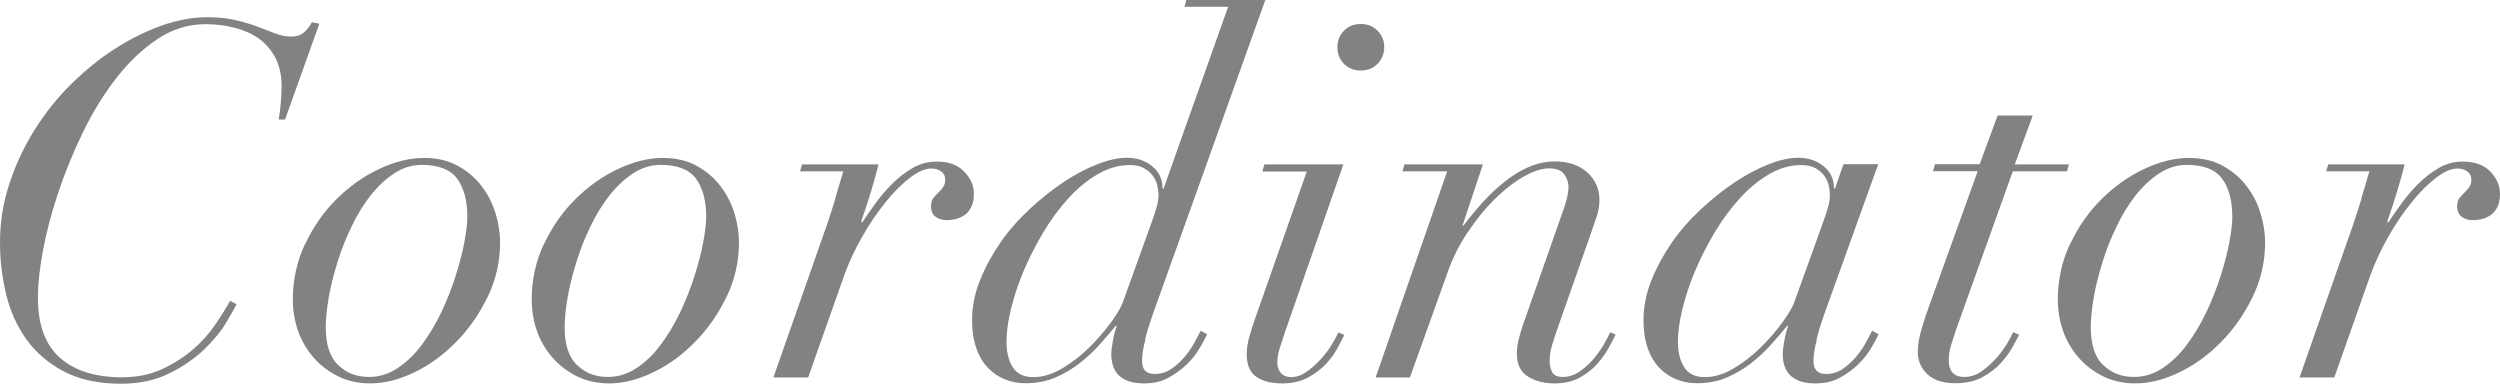
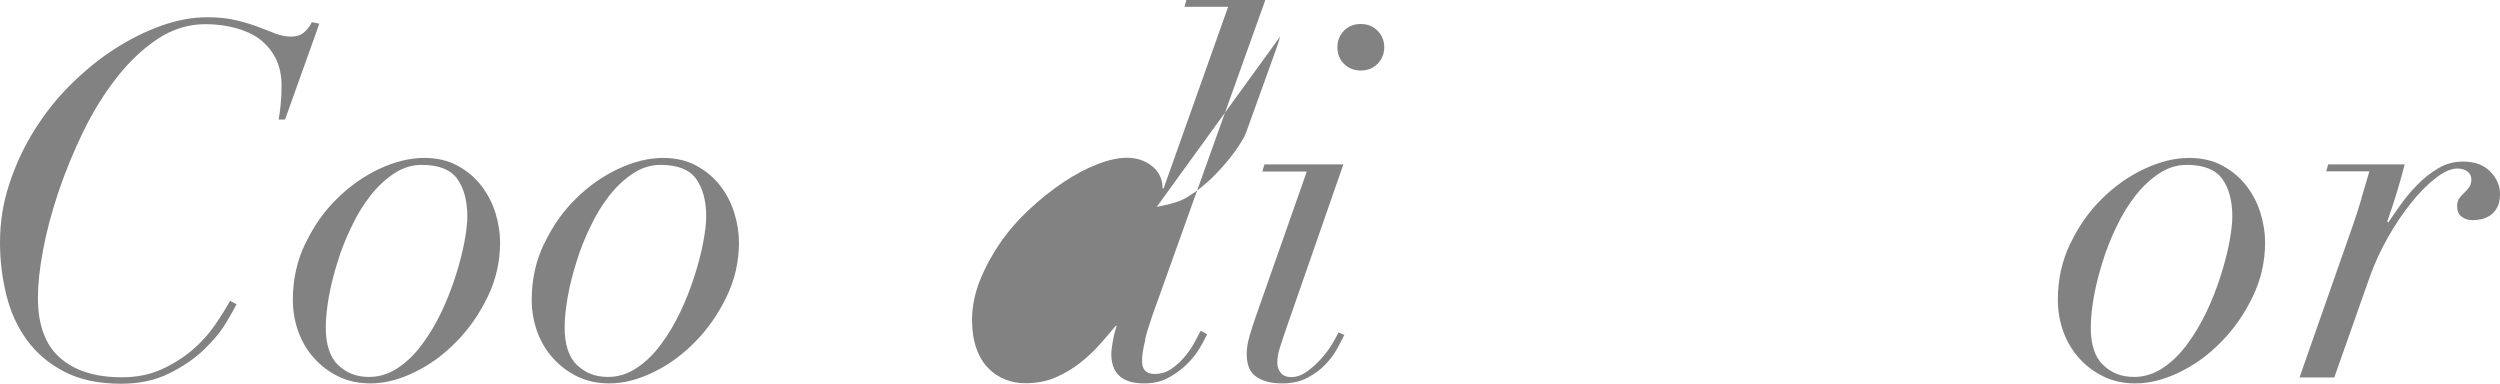
<svg xmlns="http://www.w3.org/2000/svg" id="_レイヤー_2" viewBox="0 0 151.02 23.19">
  <defs>
    <style>.cls-1{fill:#828282;}</style>
  </defs>
  <g id="other">
    <path class="cls-1" d="m16.83,7.23c.04-.2.08-.49.12-.87.04-.38.06-.77.06-1.17,0-.64-.12-1.19-.36-1.67-.24-.47-.57-.85-.97-1.16-.41-.3-.9-.52-1.46-.67-.56-.15-1.16-.23-1.8-.23-1.04,0-2.01.3-2.91.9-.9.6-1.72,1.38-2.47,2.34s-1.42,2.04-2.01,3.25c-.59,1.21-1.09,2.43-1.5,3.65-.41,1.22-.72,2.39-.93,3.51-.21,1.12-.31,2.08-.31,2.88,0,1.62.44,2.83,1.32,3.61.88.79,2.13,1.19,3.75,1.19.9,0,1.7-.16,2.4-.48.7-.32,1.32-.71,1.86-1.17.54-.46.99-.96,1.36-1.5.37-.54.68-1.03.92-1.47l.39.21c-.12.24-.34.63-.66,1.16-.32.53-.77,1.06-1.33,1.6-.57.54-1.27,1.02-2.09,1.42-.82.41-1.79.62-2.91.62-1.36,0-2.51-.25-3.44-.74-.93-.49-1.68-1.13-2.25-1.92-.57-.79-.98-1.69-1.23-2.71-.25-1.02-.38-2.07-.38-3.15,0-1.22.18-2.4.56-3.54.37-1.14.87-2.21,1.5-3.23.63-1.01,1.36-1.94,2.2-2.77s1.72-1.56,2.66-2.16c.93-.6,1.88-1.07,2.83-1.41.96-.34,1.88-.51,2.76-.51.66,0,1.24.06,1.74.18.5.12.95.25,1.33.4.39.15.74.29,1.07.41.32.12.63.18.93.18.32,0,.58-.08.78-.25.2-.17.36-.38.48-.62l.45.09-2.07,5.79h-.39Z" />
    <path class="cls-1" d="m18.45,14.71c.5-1.05,1.13-1.95,1.91-2.71.77-.76,1.62-1.36,2.56-1.8.94-.44,1.84-.66,2.7-.66.78,0,1.46.16,2.04.48.58.32,1.06.73,1.44,1.23.38.5.66,1.05.84,1.65.18.6.27,1.18.27,1.74,0,1.16-.25,2.26-.75,3.29-.5,1.03-1.13,1.94-1.89,2.71-.76.78-1.6,1.4-2.54,1.85-.93.45-1.81.67-2.65.67-.72,0-1.37-.14-1.94-.42s-1.06-.65-1.47-1.11c-.41-.46-.73-.99-.95-1.6-.22-.61-.33-1.25-.33-1.94,0-1.2.25-2.33.75-3.38Zm1.96,7.32c.49.49,1.11.74,1.88.74.62,0,1.2-.18,1.74-.54.54-.36,1.03-.83,1.47-1.43.44-.59.83-1.25,1.17-1.96.34-.72.62-1.44.85-2.16.23-.72.41-1.4.53-2.04.12-.64.18-1.16.18-1.56,0-.96-.21-1.72-.61-2.28-.41-.56-1.12-.84-2.15-.84-.58,0-1.13.17-1.65.51-.52.34-1,.79-1.43,1.33-.43.55-.82,1.18-1.15,1.88-.34.7-.63,1.42-.85,2.15-.23.73-.41,1.44-.53,2.13-.12.69-.18,1.3-.18,1.82,0,1.02.24,1.77.73,2.26Z" />
    <path class="cls-1" d="m32.88,14.71c.5-1.05,1.13-1.95,1.91-2.71.77-.76,1.62-1.36,2.56-1.8.94-.44,1.84-.66,2.7-.66.78,0,1.46.16,2.04.48.58.32,1.06.73,1.44,1.23.38.5.66,1.05.84,1.65.18.6.27,1.18.27,1.74,0,1.16-.25,2.26-.75,3.29-.5,1.03-1.13,1.94-1.89,2.71-.76.78-1.6,1.4-2.54,1.85-.93.45-1.81.67-2.65.67-.72,0-1.37-.14-1.94-.42s-1.06-.65-1.47-1.11c-.41-.46-.73-.99-.95-1.6-.22-.61-.33-1.25-.33-1.94,0-1.2.25-2.33.75-3.38Zm1.96,7.32c.49.49,1.11.74,1.88.74.62,0,1.2-.18,1.74-.54.54-.36,1.03-.83,1.47-1.43.44-.59.83-1.25,1.17-1.96.34-.72.62-1.44.85-2.16.23-.72.41-1.4.53-2.04.12-.64.18-1.16.18-1.56,0-.96-.21-1.72-.61-2.28-.41-.56-1.12-.84-2.15-.84-.58,0-1.13.17-1.65.51-.52.34-1,.79-1.43,1.33-.43.55-.82,1.18-1.15,1.88-.34.7-.63,1.42-.85,2.15-.23.73-.41,1.44-.53,2.13-.12.69-.18,1.3-.18,1.82,0,1.02.24,1.77.73,2.26Z" />
-     <path class="cls-1" d="m50.46,11.97c.16-.54.32-1.08.48-1.62h-2.61l.12-.42h4.62c-.1.42-.25.95-.44,1.59-.19.64-.4,1.26-.61,1.86l.06.06c.2-.3.45-.66.75-1.08.3-.42.64-.83,1.02-1.21.38-.39.8-.72,1.26-.99.46-.27.95-.4,1.47-.4.74,0,1.3.21,1.69.63s.57.87.56,1.35c0,.32-.06.58-.17.79-.11.21-.25.37-.42.48-.17.11-.35.19-.53.23-.18.04-.35.06-.51.06-.28,0-.51-.07-.69-.21-.18-.14-.27-.35-.27-.63,0-.22.05-.38.14-.5.09-.11.18-.21.29-.31.1-.1.2-.21.29-.33.09-.12.14-.28.14-.48s-.08-.36-.24-.48c-.16-.12-.36-.18-.6-.18-.38,0-.82.19-1.32.58-.5.39-1,.89-1.48,1.5-.49.61-.96,1.3-1.4,2.08-.44.78-.8,1.56-1.08,2.34l-2.16,6.12h-2.1l3.24-9.24c.18-.52.35-1.05.51-1.59Z" />
-     <path class="cls-1" d="m69.19,20.52c-.13.48-.2.91-.2,1.29,0,.52.25.78.75.78.4,0,.76-.11,1.08-.35.32-.23.59-.49.82-.78.23-.29.42-.58.57-.87.15-.29.26-.5.32-.61l.39.21c-.1.22-.25.5-.45.84-.2.34-.46.67-.78.98-.32.31-.69.58-1.11.81-.42.23-.91.34-1.47.34-1.32,0-1.98-.6-1.98-1.8,0-.14.03-.38.09-.73.06-.35.14-.67.24-.95h-.06c-.28.34-.6.72-.96,1.12-.36.41-.77.79-1.22,1.14-.45.35-.94.64-1.48.87-.54.23-1.14.34-1.8.34-.42,0-.83-.07-1.22-.23-.39-.15-.73-.38-1.03-.69-.3-.31-.54-.7-.71-1.19-.17-.48-.26-1.05-.26-1.71,0-.8.16-1.6.48-2.4.32-.8.74-1.56,1.24-2.29.51-.73,1.1-1.4,1.77-2.02.67-.62,1.35-1.16,2.04-1.62.69-.46,1.37-.82,2.04-1.08.67-.26,1.26-.39,1.78-.39.6,0,1.11.17,1.53.51.42.34.63.79.63,1.35h.06l3.9-10.98h-2.64l.12-.42h4.77l-6.81,19.02c-.18.52-.34,1.02-.46,1.5Zm.69-8.03c.07-.27.1-.5.1-.7,0-.18-.03-.38-.07-.59-.05-.21-.14-.4-.27-.58-.13-.18-.31-.33-.53-.46-.22-.13-.51-.19-.87-.19-.66,0-1.3.19-1.93.55-.63.37-1.22.85-1.77,1.46-.55.6-1.06,1.29-1.52,2.06-.46.77-.85,1.55-1.19,2.34-.33.79-.58,1.56-.76,2.29-.18.74-.27,1.39-.27,1.95,0,.64.12,1.16.38,1.56.25.4.66.6,1.24.6s1.17-.18,1.77-.54c.6-.36,1.15-.79,1.65-1.29.5-.5.93-1,1.29-1.5s.59-.89.69-1.17l1.59-4.41c.24-.64.39-1.1.46-1.37Z" />
+     <path class="cls-1" d="m69.19,20.52c-.13.48-.2.91-.2,1.29,0,.52.25.78.75.78.4,0,.76-.11,1.08-.35.32-.23.59-.49.82-.78.23-.29.42-.58.57-.87.15-.29.26-.5.32-.61l.39.21c-.1.22-.25.5-.45.84-.2.34-.46.67-.78.98-.32.31-.69.58-1.11.81-.42.23-.91.34-1.47.34-1.32,0-1.98-.6-1.98-1.8,0-.14.03-.38.09-.73.06-.35.14-.67.24-.95h-.06c-.28.34-.6.72-.96,1.12-.36.41-.77.79-1.22,1.14-.45.35-.94.64-1.48.87-.54.23-1.14.34-1.8.34-.42,0-.83-.07-1.22-.23-.39-.15-.73-.38-1.03-.69-.3-.31-.54-.7-.71-1.19-.17-.48-.26-1.05-.26-1.71,0-.8.16-1.6.48-2.4.32-.8.74-1.56,1.24-2.29.51-.73,1.1-1.4,1.77-2.02.67-.62,1.35-1.16,2.04-1.62.69-.46,1.37-.82,2.04-1.08.67-.26,1.26-.39,1.78-.39.6,0,1.11.17,1.53.51.42.34.63.79.63,1.35h.06l3.9-10.98h-2.64l.12-.42h4.77l-6.81,19.02c-.18.52-.34,1.02-.46,1.5Zm.69-8.03s1.17-.18,1.77-.54c.6-.36,1.15-.79,1.65-1.29.5-.5.93-1,1.29-1.5s.59-.89.69-1.17l1.59-4.41c.24-.64.39-1.1.46-1.37Z" />
    <path class="cls-1" d="m76.26,10.35l.12-.42h4.77l-3.54,10.17c-.1.3-.2.61-.3.92-.1.31-.15.61-.15.89,0,.24.07.45.21.61.14.17.35.26.63.26.32,0,.63-.11.94-.33.31-.22.59-.48.86-.77.26-.29.48-.58.66-.88.18-.3.31-.54.39-.72l.36.15c-.08.16-.21.41-.38.73-.17.33-.4.66-.7.99s-.67.61-1.11.85c-.44.24-.96.36-1.56.36-.66,0-1.18-.13-1.57-.4s-.58-.72-.58-1.37c0-.34.06-.71.18-1.12.12-.41.24-.78.36-1.12l3.09-8.79h-2.67Zm4.93-8.5c.27-.27.6-.4,1.01-.4s.74.13,1.01.4c.27.27.41.61.41,1s-.14.74-.41,1.01c-.27.27-.61.4-1.01.4s-.73-.13-1.01-.4c-.27-.27-.4-.6-.4-1.01s.14-.73.4-1Z" />
-     <path class="cls-1" d="m84.72,10.35l.12-.42h4.74l-1.23,3.69h.06c1.94-2.58,3.77-3.87,5.49-3.87.84,0,1.5.22,1.99.67.49.45.73,1,.73,1.67,0,.34-.06.67-.17,1-.11.33-.25.73-.41,1.19l-1.95,5.55c-.12.34-.23.68-.33,1.01-.1.33-.15.66-.15.97,0,.24.05.46.15.66.1.2.31.3.63.3.36,0,.69-.1.99-.3.3-.2.57-.44.82-.72.25-.28.46-.57.65-.89.18-.31.32-.57.42-.79l.33.15c-.1.2-.24.46-.42.79-.18.33-.42.66-.7.98-.29.32-.65.6-1.07.83-.42.23-.92.34-1.5.34-.64,0-1.18-.14-1.62-.42-.44-.28-.66-.74-.66-1.38,0-.26.03-.53.1-.81.07-.28.15-.58.26-.9l2.52-7.17c.16-.48.24-.88.24-1.2,0-.26-.09-.51-.26-.75-.17-.24-.48-.36-.92-.36s-.95.17-1.53.5c-.58.33-1.16.78-1.74,1.35-.58.57-1.12,1.24-1.64,2.01s-.93,1.6-1.24,2.5l-2.25,6.27h-2.07l4.32-12.45h-2.73Z" />
-     <path class="cls-1" d="m109.75,20.52c-.13.48-.2.91-.2,1.29,0,.52.25.78.75.78.4,0,.76-.11,1.08-.35.32-.23.59-.49.82-.78.23-.29.42-.58.57-.87.15-.29.26-.5.32-.61l.39.21c-.1.22-.25.5-.45.84-.2.34-.46.67-.78.98-.32.31-.69.58-1.11.81-.42.23-.91.34-1.47.34-1.32,0-1.98-.6-1.98-1.8,0-.14.03-.38.09-.73.06-.35.14-.67.24-.95h-.06c-.28.34-.6.72-.96,1.12-.36.41-.77.79-1.22,1.14-.45.35-.94.64-1.48.87-.54.23-1.14.34-1.8.34-.42,0-.83-.07-1.22-.23-.39-.15-.73-.38-1.03-.69-.3-.31-.54-.7-.71-1.19-.17-.48-.26-1.05-.26-1.71,0-.8.16-1.6.48-2.4.32-.8.74-1.56,1.24-2.29.51-.73,1.1-1.4,1.77-2.02.67-.62,1.35-1.16,2.04-1.62.69-.46,1.37-.82,2.04-1.08.67-.26,1.26-.39,1.78-.39.6,0,1.11.17,1.53.51.42.34.63.79.63,1.35h.06l.51-1.47h2.1l-3.27,9.09c-.18.52-.34,1.02-.46,1.5Zm.69-8.03c.07-.27.1-.5.1-.7,0-.18-.03-.38-.07-.59-.05-.21-.14-.4-.27-.58-.13-.18-.31-.33-.53-.46-.22-.13-.51-.19-.87-.19-.66,0-1.3.19-1.93.55-.63.37-1.22.85-1.77,1.46-.55.6-1.06,1.29-1.52,2.06-.46.77-.85,1.55-1.19,2.34-.33.79-.58,1.56-.76,2.29-.18.74-.27,1.39-.27,1.95,0,.64.12,1.16.38,1.56.25.4.66.6,1.24.6s1.17-.18,1.77-.54c.6-.36,1.15-.79,1.65-1.29.5-.5.93-1,1.29-1.5s.59-.89.69-1.17l1.59-4.41c.24-.64.39-1.1.46-1.37Z" />
-     <path class="cls-1" d="m122.79,6.99l-1.08,2.94h3.27l-.12.42h-3.27l-3.42,9.54c-.1.3-.2.61-.3.93-.1.32-.15.64-.15.96,0,.3.07.54.22.72.15.18.39.27.73.27.36,0,.7-.11,1.02-.33.32-.22.61-.48.87-.77.26-.29.48-.58.66-.88.18-.3.31-.54.39-.72l.36.15c-.08.16-.21.41-.39.73-.18.33-.42.66-.72.99-.3.33-.68.61-1.12.85-.45.24-.99.36-1.61.36-.76,0-1.33-.19-1.71-.55-.38-.37-.57-.81-.57-1.33,0-.4.07-.85.22-1.37.15-.51.3-.98.46-1.4l2.94-8.16h-2.7l.12-.42h2.7l1.08-2.94h2.1Z" />
    <path class="cls-1" d="m125.07,14.71c.5-1.05,1.13-1.95,1.91-2.71.77-.76,1.62-1.36,2.56-1.8.94-.44,1.84-.66,2.7-.66.78,0,1.46.16,2.04.48.58.32,1.06.73,1.44,1.23.38.5.66,1.05.84,1.65.18.6.27,1.18.27,1.74,0,1.16-.25,2.26-.75,3.29-.5,1.03-1.13,1.94-1.89,2.71-.76.78-1.6,1.4-2.54,1.85-.93.45-1.81.67-2.65.67-.72,0-1.37-.14-1.94-.42s-1.06-.65-1.47-1.11c-.41-.46-.73-.99-.95-1.6-.22-.61-.33-1.25-.33-1.94,0-1.2.25-2.33.75-3.38Zm1.96,7.32c.49.49,1.11.74,1.88.74.62,0,1.2-.18,1.74-.54.54-.36,1.03-.83,1.47-1.43.44-.59.83-1.25,1.17-1.96.34-.72.62-1.44.85-2.16.23-.72.41-1.4.53-2.04.12-.64.18-1.16.18-1.56,0-.96-.21-1.72-.61-2.28-.41-.56-1.12-.84-2.15-.84-.58,0-1.13.17-1.65.51-.52.34-1,.79-1.43,1.33-.43.55-.82,1.18-1.15,1.88-.34.7-.63,1.42-.85,2.15-.23.73-.41,1.44-.53,2.13-.12.69-.18,1.3-.18,1.82,0,1.02.24,1.77.73,2.26Z" />
    <path class="cls-1" d="m142.65,11.97c.16-.54.32-1.08.48-1.62h-2.61l.12-.42h4.62c-.1.42-.25.95-.44,1.59-.19.64-.4,1.26-.61,1.86l.06.06c.2-.3.45-.66.75-1.08.3-.42.64-.83,1.02-1.21.38-.39.8-.72,1.26-.99.46-.27.95-.4,1.47-.4.74,0,1.3.21,1.69.63s.57.87.56,1.35c0,.32-.06.58-.17.79-.11.21-.25.37-.42.48-.17.11-.35.19-.53.23-.18.04-.35.06-.51.06-.28,0-.51-.07-.69-.21-.18-.14-.27-.35-.27-.63,0-.22.05-.38.14-.5.09-.11.18-.21.29-.31.1-.1.2-.21.29-.33.09-.12.14-.28.14-.48s-.08-.36-.24-.48c-.16-.12-.36-.18-.6-.18-.38,0-.82.19-1.32.58-.5.39-1,.89-1.48,1.5-.49.61-.96,1.3-1.4,2.08-.44.78-.8,1.56-1.08,2.34l-2.16,6.12h-2.1l3.24-9.24c.18-.52.35-1.05.51-1.59Z" />
  </g>
</svg>